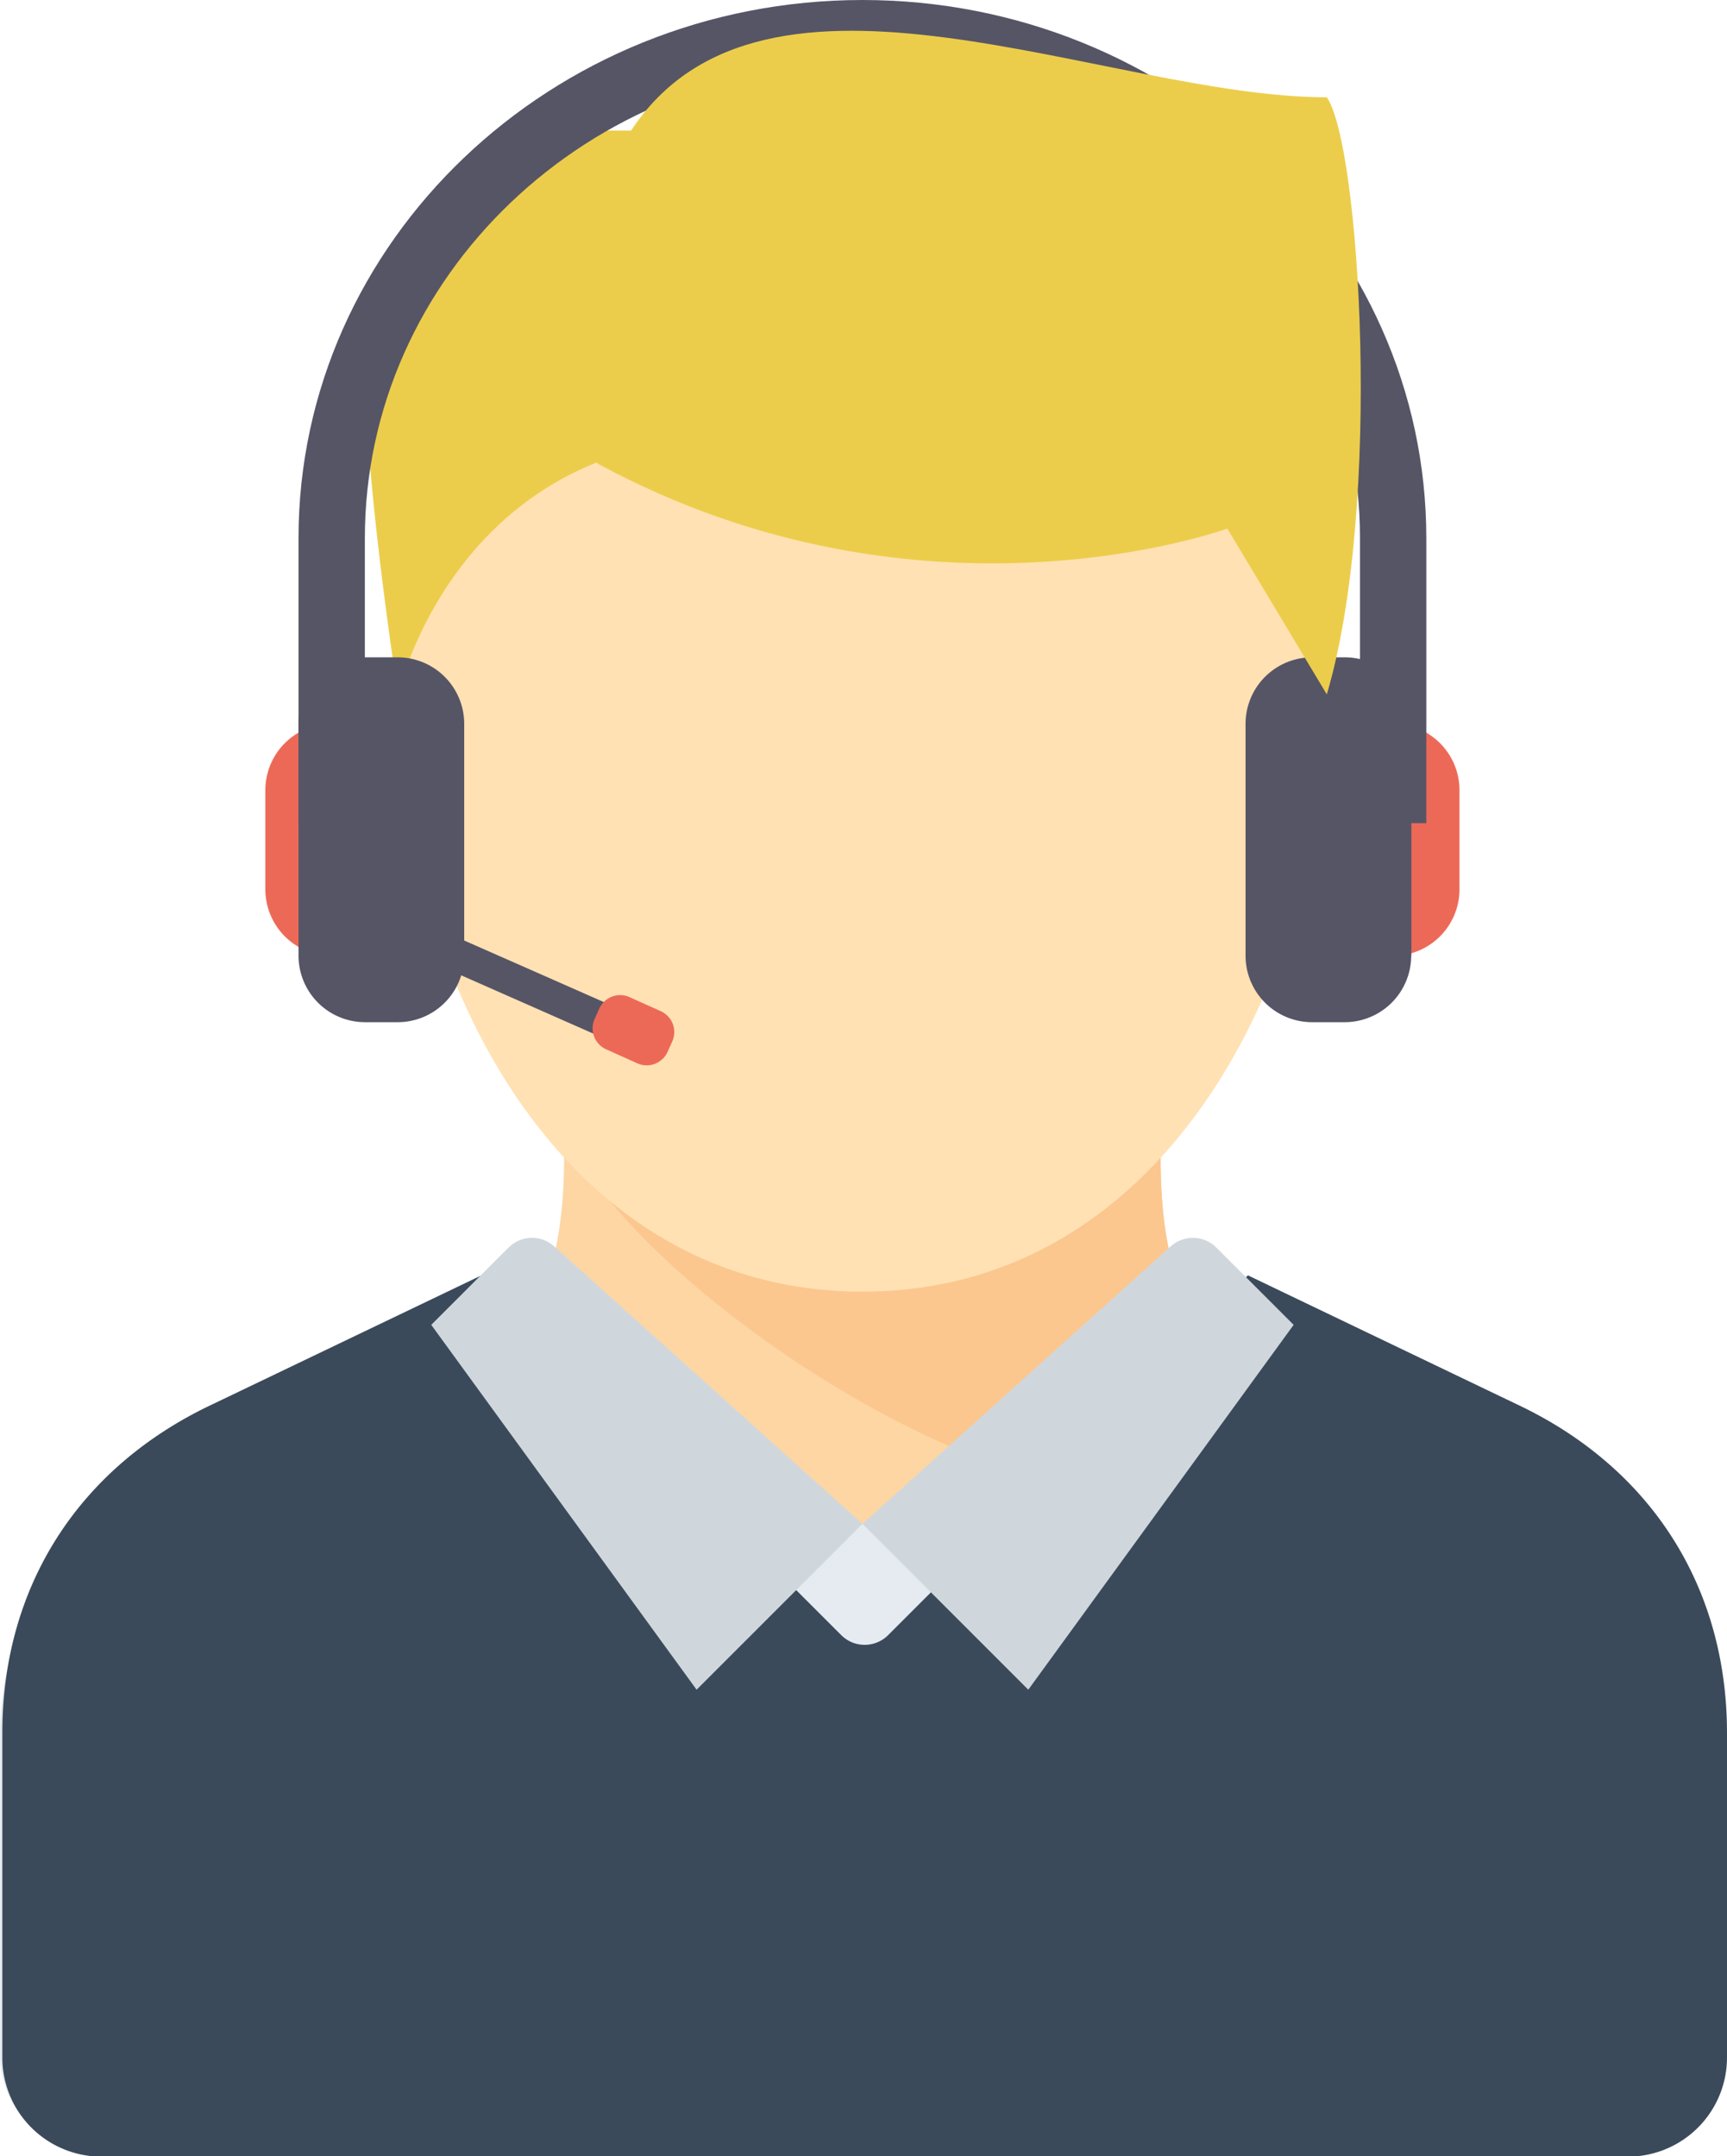
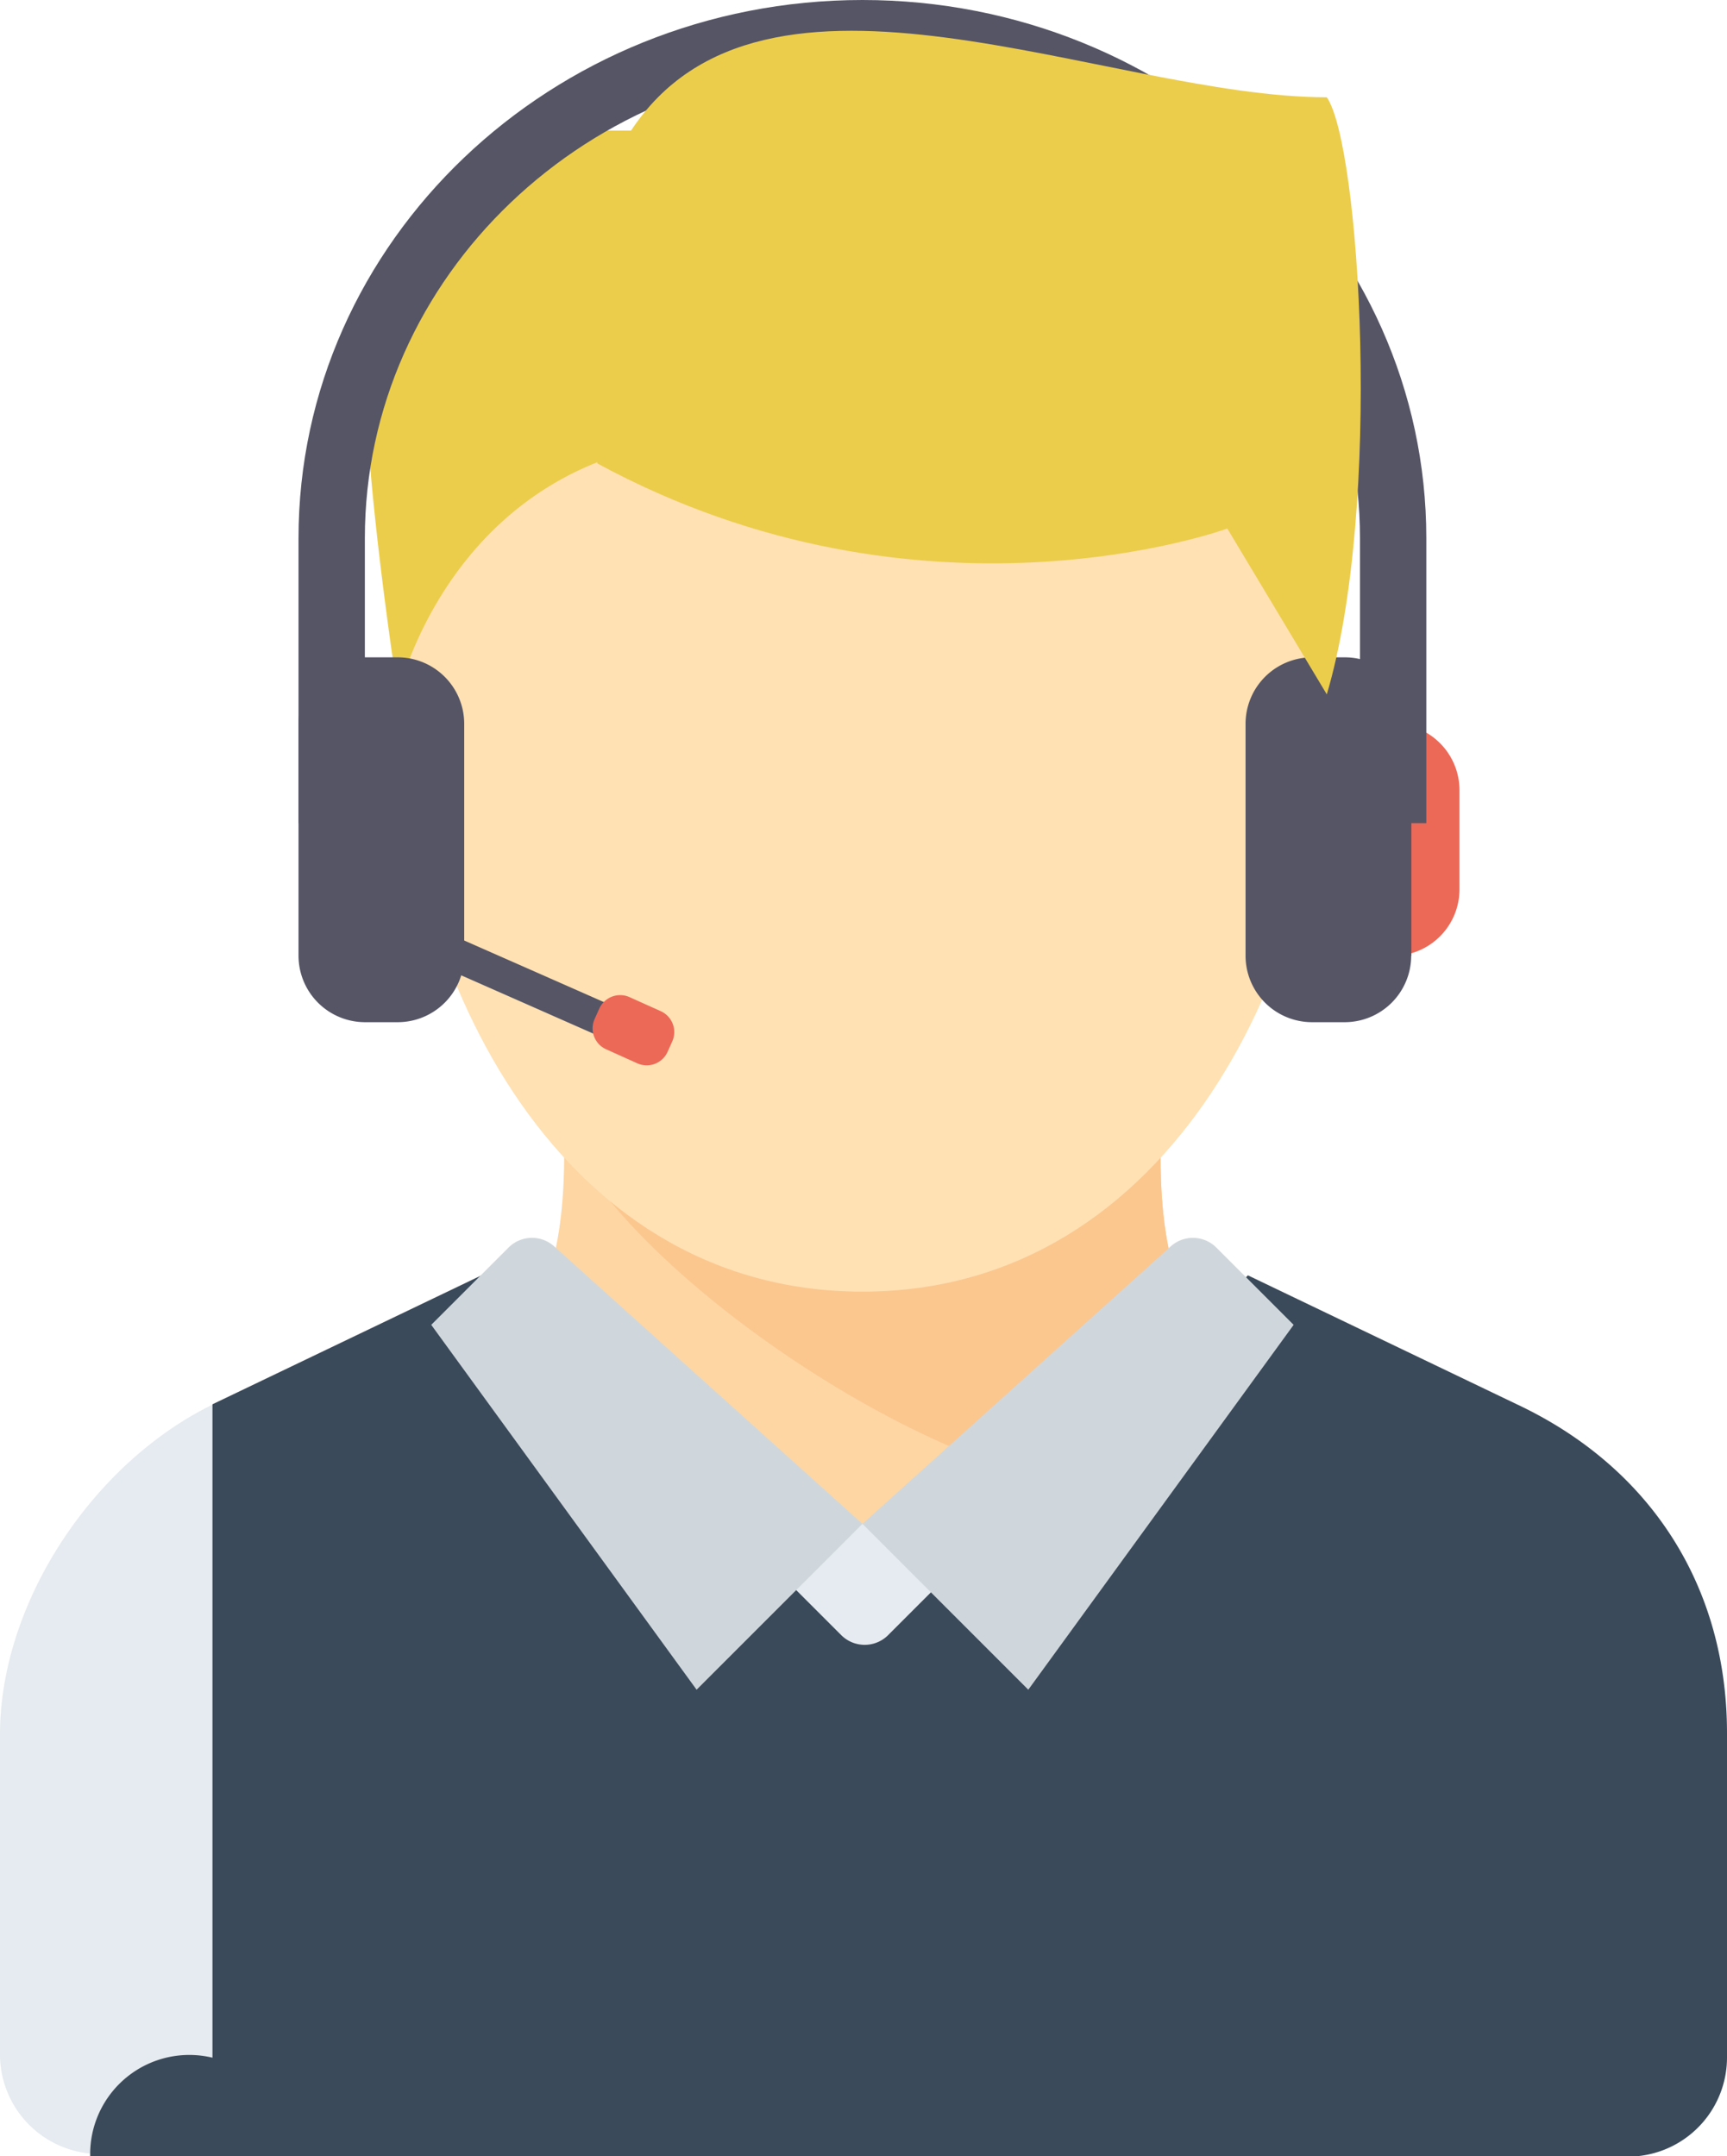
<svg xmlns="http://www.w3.org/2000/svg" id="Calque_1" data-name="Calque 1" viewBox="0 0 342.6 427.7">
  <defs>
    <style>.cls-1{fill:#fdd6a3;}.cls-2{fill:#fbc78f;}.cls-3{fill:#ffe1b3;}.cls-4{fill:#e5ebf0;}.cls-5{fill:#eccd4b;}.cls-6{fill:#565566;}.cls-7{fill:#d0d7dc;}.cls-8{fill:#3b4a5a;}.cls-9{fill:#ed6957;}</style>
  </defs>
  <title>Service client demdomtom</title>
  <path class="cls-1" d="M121.71,295.28c14.72-9.48,13.07-37.68,13.07-44.26H253.22c0,6.58-1.83,34.78,12.89,44.26L194,376.05Z" transform="translate(-22.91 -27.7)" />
  <path class="cls-2" d="M240.06,323.41l26.05-28.13C251.4,285.8,253.22,257.6,253.22,251H134.78C143.27,275.46,199.48,317.38,240.06,323.41Z" transform="translate(-22.91 -27.7)" />
  <path class="cls-3" d="M286.12,165.48c0,52.7-30.34,118.45-92.12,118.45s-92.12-65.75-92.12-118.45S143.12,93.1,194,93.1,286.12,112.78,286.12,165.48Z" transform="translate(-22.91 -27.7)" />
  <path class="cls-4" d="M345.35,455a19.74,19.74,0,0,0,19.74-19.74V371.81c0-29-22.56-59.86-50.14-68.69L273.78,290C251.63,306.89,220,330,194,330s-57.63-23.1-79.78-40L73.05,303.12c-27.58,8.82-50.14,39.73-50.14,68.69v63.46A19.74,19.74,0,0,0,42.65,455H345.35Z" transform="translate(-22.91 -27.7)" />
  <path class="cls-5" d="M154.52,53.61H141.36a46.26,46.26,0,0,0-46.06,46.3c0,23.62,6.58,65.57,6.58,65.57s7.4-33.31,39.48-46.06C161,111.63,154.52,53.61,154.52,53.61Z" transform="translate(-22.91 -27.7)" />
-   <polygon class="cls-6" points="86.02 263.94 52.64 274.62 52.64 427.08 151.35 427.08 86.02 263.94" />
  <polygon class="cls-6" points="256.16 263.94 289.53 274.62 289.53 427.08 190.83 427.08 256.16 263.94" />
  <circle class="cls-7" cx="171.09" cy="361.51" r="6.58" />
  <circle class="cls-7" cx="171.09" cy="394.41" r="6.58" />
-   <path class="cls-3" d="M281.46,178.64c10.77-2.47,17.82,2.8,17.82,13.16,0,13.71-14.48,47.3-29.7,26.32S281.46,178.64,281.46,178.64Z" transform="translate(-22.91 -27.7)" />
-   <path class="cls-8" d="M323.82,306.28L270.47,280.7,199.1,352.07a6.58,6.58,0,0,1-9.31,0L118.42,280.7,65.06,306.28c-26.63,12.54-41.69,36.26-41.69,65.22V435.9A19.67,19.67,0,0,0,40.8,455.4H348.09a19.67,19.67,0,0,0,17.42-19.51V371.5C365.51,342.55,350.46,318.82,323.82,306.28Z" transform="translate(-22.91 -27.7)" />
+   <path class="cls-8" d="M323.82,306.28L270.47,280.7,199.1,352.07a6.58,6.58,0,0,1-9.31,0L118.42,280.7,65.06,306.28V435.9A19.67,19.67,0,0,0,40.8,455.4H348.09a19.67,19.67,0,0,0,17.42-19.51V371.5C365.51,342.55,350.46,318.82,323.82,306.28Z" transform="translate(-22.91 -27.7)" />
  <path class="cls-7" d="M194,330l32.9,32.9,52.64-72.38-15.33-15.33a6.58,6.58,0,0,0-9.05-.24Z" transform="translate(-22.91 -27.7)" />
  <path class="cls-7" d="M194,330l-32.9,32.9-52.64-72.38,15.33-15.33a6.58,6.58,0,0,1,9.06-.24Z" transform="translate(-22.91 -27.7)" />
  <path class="cls-6" d="M146.25,235.12a3.28,3.28,0,0,1-.78-0.23l-37.74-16.65a3.29,3.29,0,0,1,2.66-6l37.74,16.65A3.29,3.29,0,0,1,146.25,235.12Z" transform="translate(-22.91 -27.7)" />
-   <path class="cls-3" d="M100.41,177.34c-9.86-2.47-16.33,2.8-16.33,13.16,0,13.71,13.26,47.3,27.21,26.32S100.41,177.34,100.41,177.34Z" transform="translate(-22.91 -27.7)" />
-   <path class="cls-9" d="M108.46,204.16a13.2,13.2,0,0,1-13.16,13.16H88.71a13.2,13.2,0,0,1-13.16-13.16V184.42a13.2,13.2,0,0,1,13.16-13.16h6.58a13.2,13.2,0,0,1,13.16,13.16v19.74Z" transform="translate(-22.91 -27.7)" />
  <path class="cls-6" d="M115,217.32a13.2,13.2,0,0,1-13.16,13.16H95.29a13.2,13.2,0,0,1-13.16-13.16V171.26A13.2,13.2,0,0,1,95.29,158.1h6.58A13.2,13.2,0,0,1,115,171.26v46.06Z" transform="translate(-22.91 -27.7)" />
  <path class="cls-9" d="M312.44,204.16a13.2,13.2,0,0,1-13.16,13.16H292.7a13.2,13.2,0,0,1-13.16-13.16V184.42a13.2,13.2,0,0,1,13.16-13.16h6.58a13.2,13.2,0,0,1,13.16,13.16v19.74Z" transform="translate(-22.91 -27.7)" />
  <path class="cls-6" d="M305.86,191H292.7V134.47c0-51.95-44.28-94.21-98.71-94.21S95.29,82.53,95.29,134.47V191H82.13V134.47C82.13,75.6,132.32,27.7,194,27.7S305.86,75.6,305.86,134.47V191Z" transform="translate(-22.91 -27.7)" />
  <path class="cls-6" d="M302.86,217.32a13.2,13.2,0,0,1-13.16,13.16h-6.58A13.2,13.2,0,0,1,270,217.32V171.26a13.2,13.2,0,0,1,13.16-13.16h6.58a13.2,13.2,0,0,1,13.16,13.16v46.06Z" transform="translate(-22.91 -27.7)" />
  <path class="cls-9" d="M154,228.3a4.54,4.54,0,0,1,2.27,6l-0.93,2.07a4.54,4.54,0,0,1-6,2.27l-6.2-2.79a4.54,4.54,0,0,1-2.27-6l0.93-2.07a4.54,4.54,0,0,1,6-2.27Z" transform="translate(-22.91 -27.7)" />
  <path class="cls-5" d="M147.94,53.85C174.39,13.17,242.53,47,286.12,47c6.58,9.46,11.1,81,0,118.45l-19.74-32.9s-60.32,22.17-125-12.93" transform="translate(-22.91 -27.7)" />
</svg>